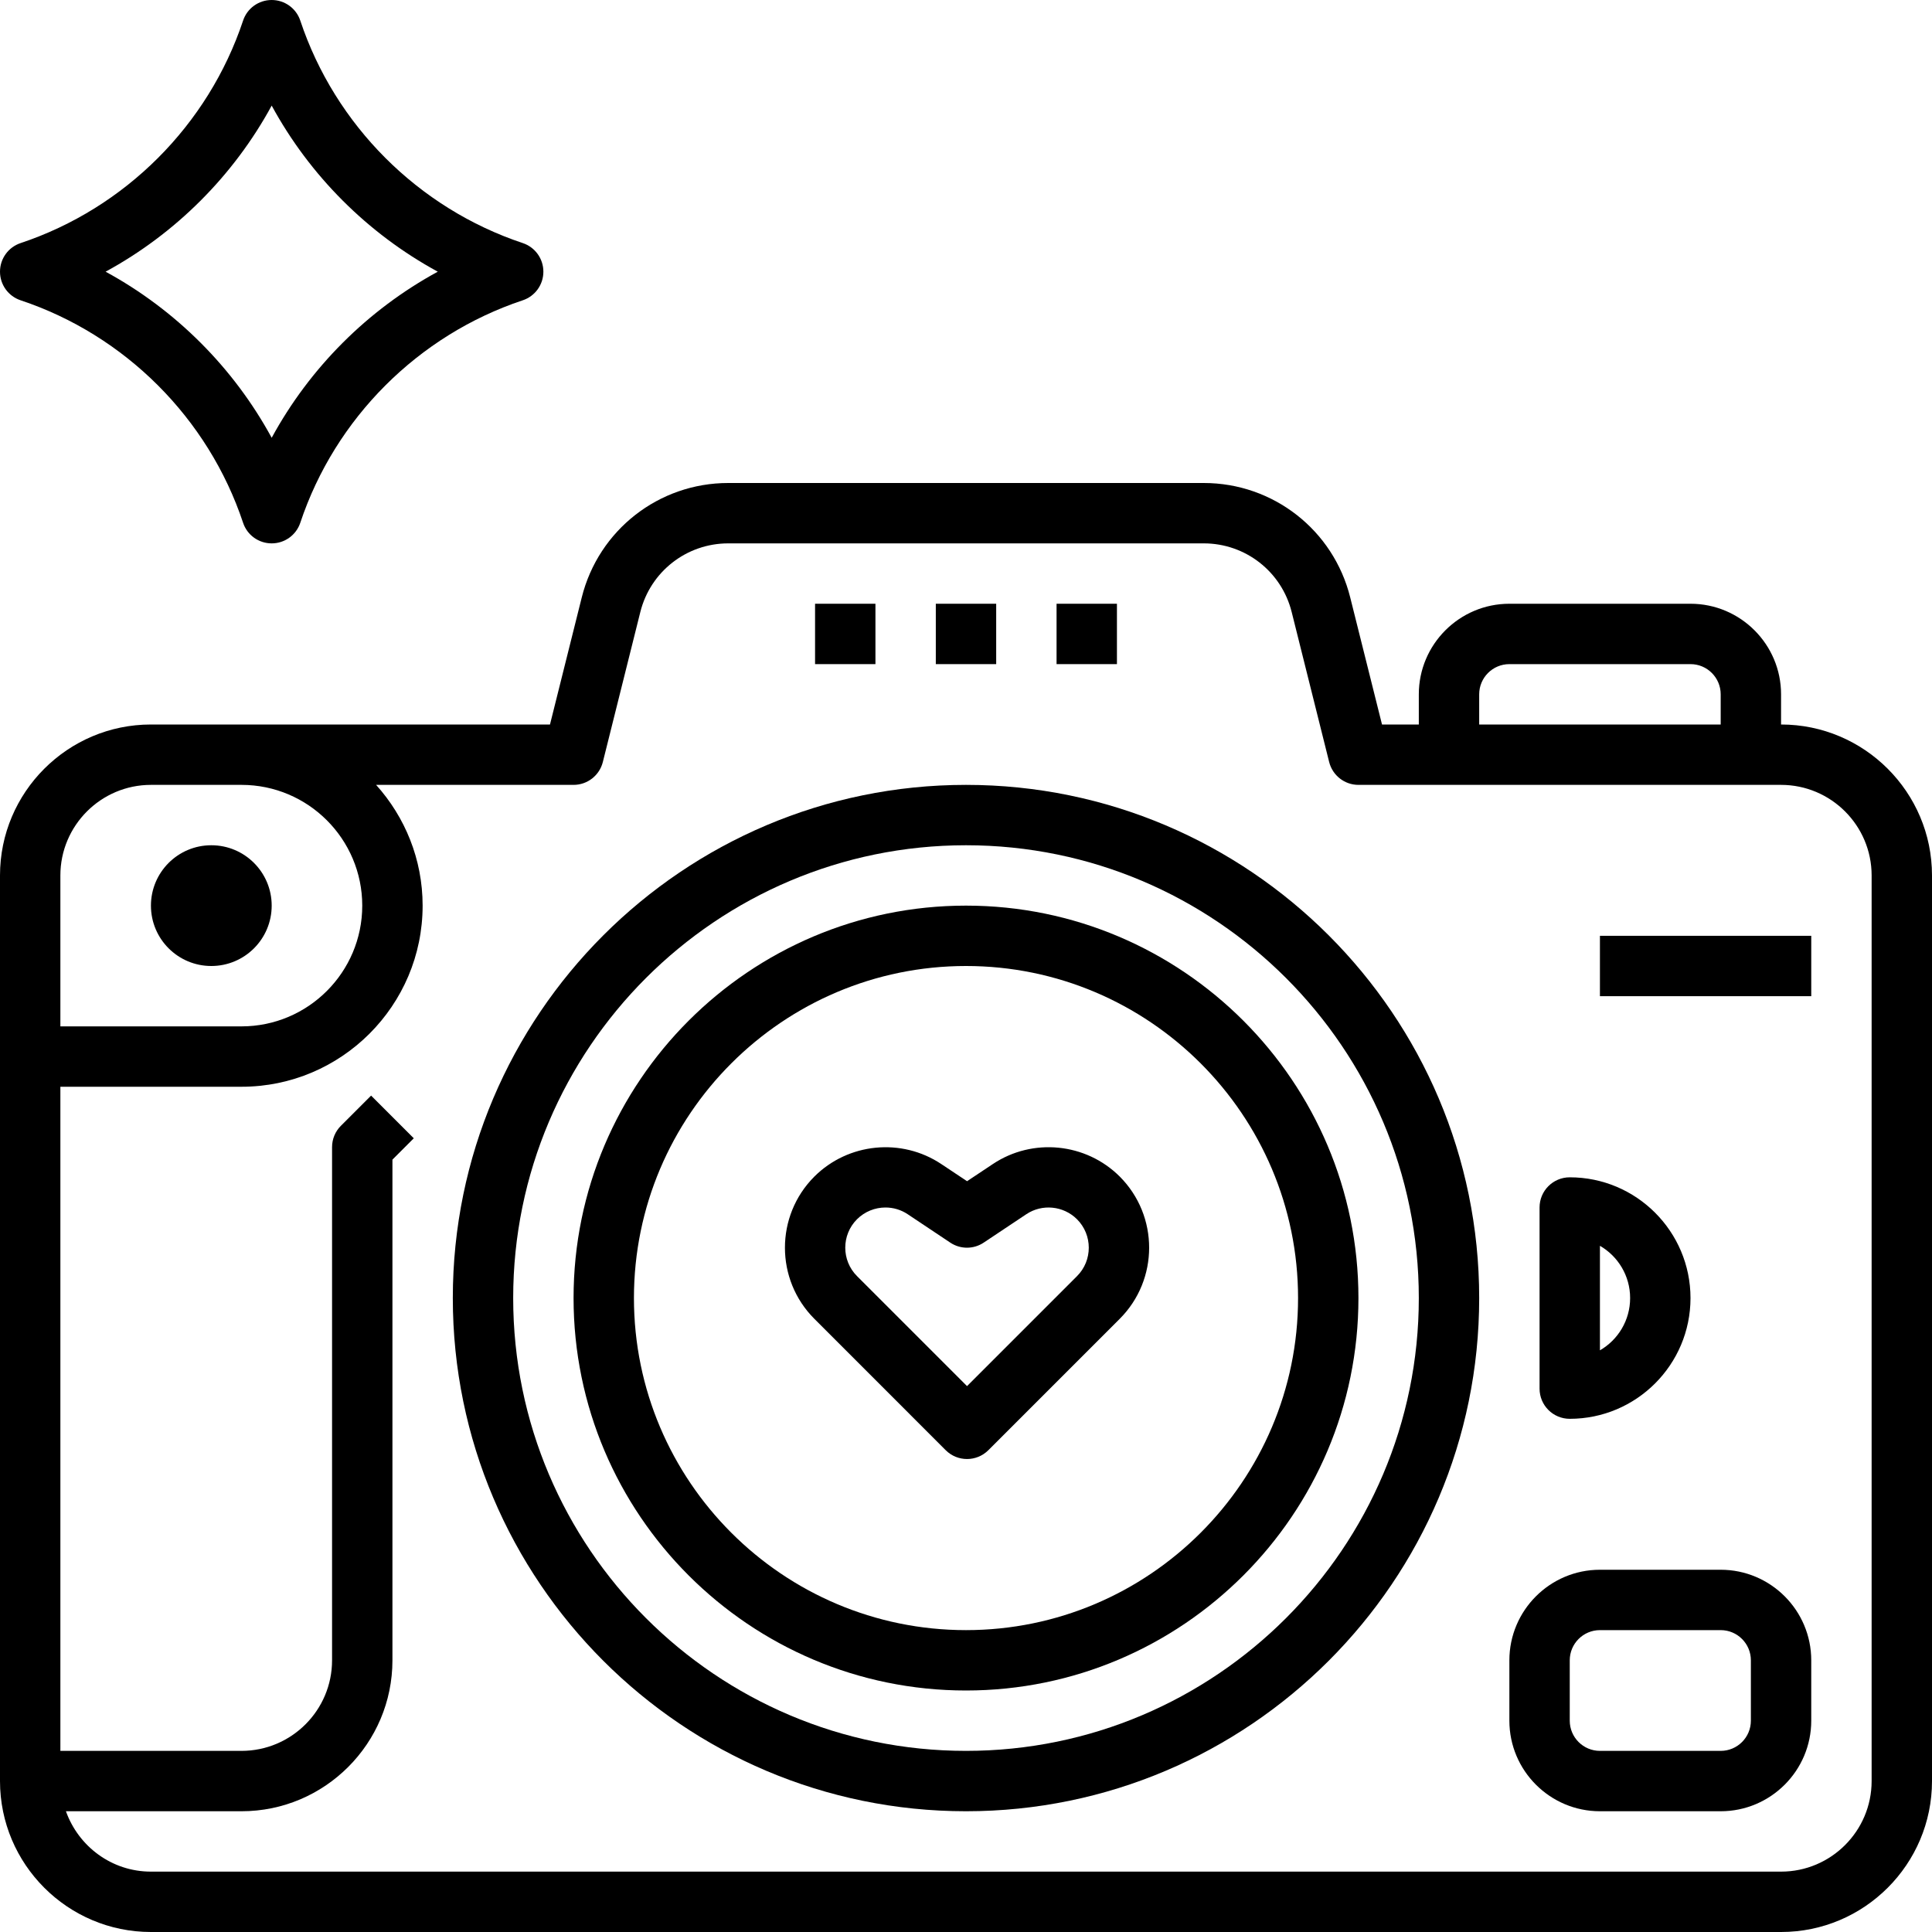
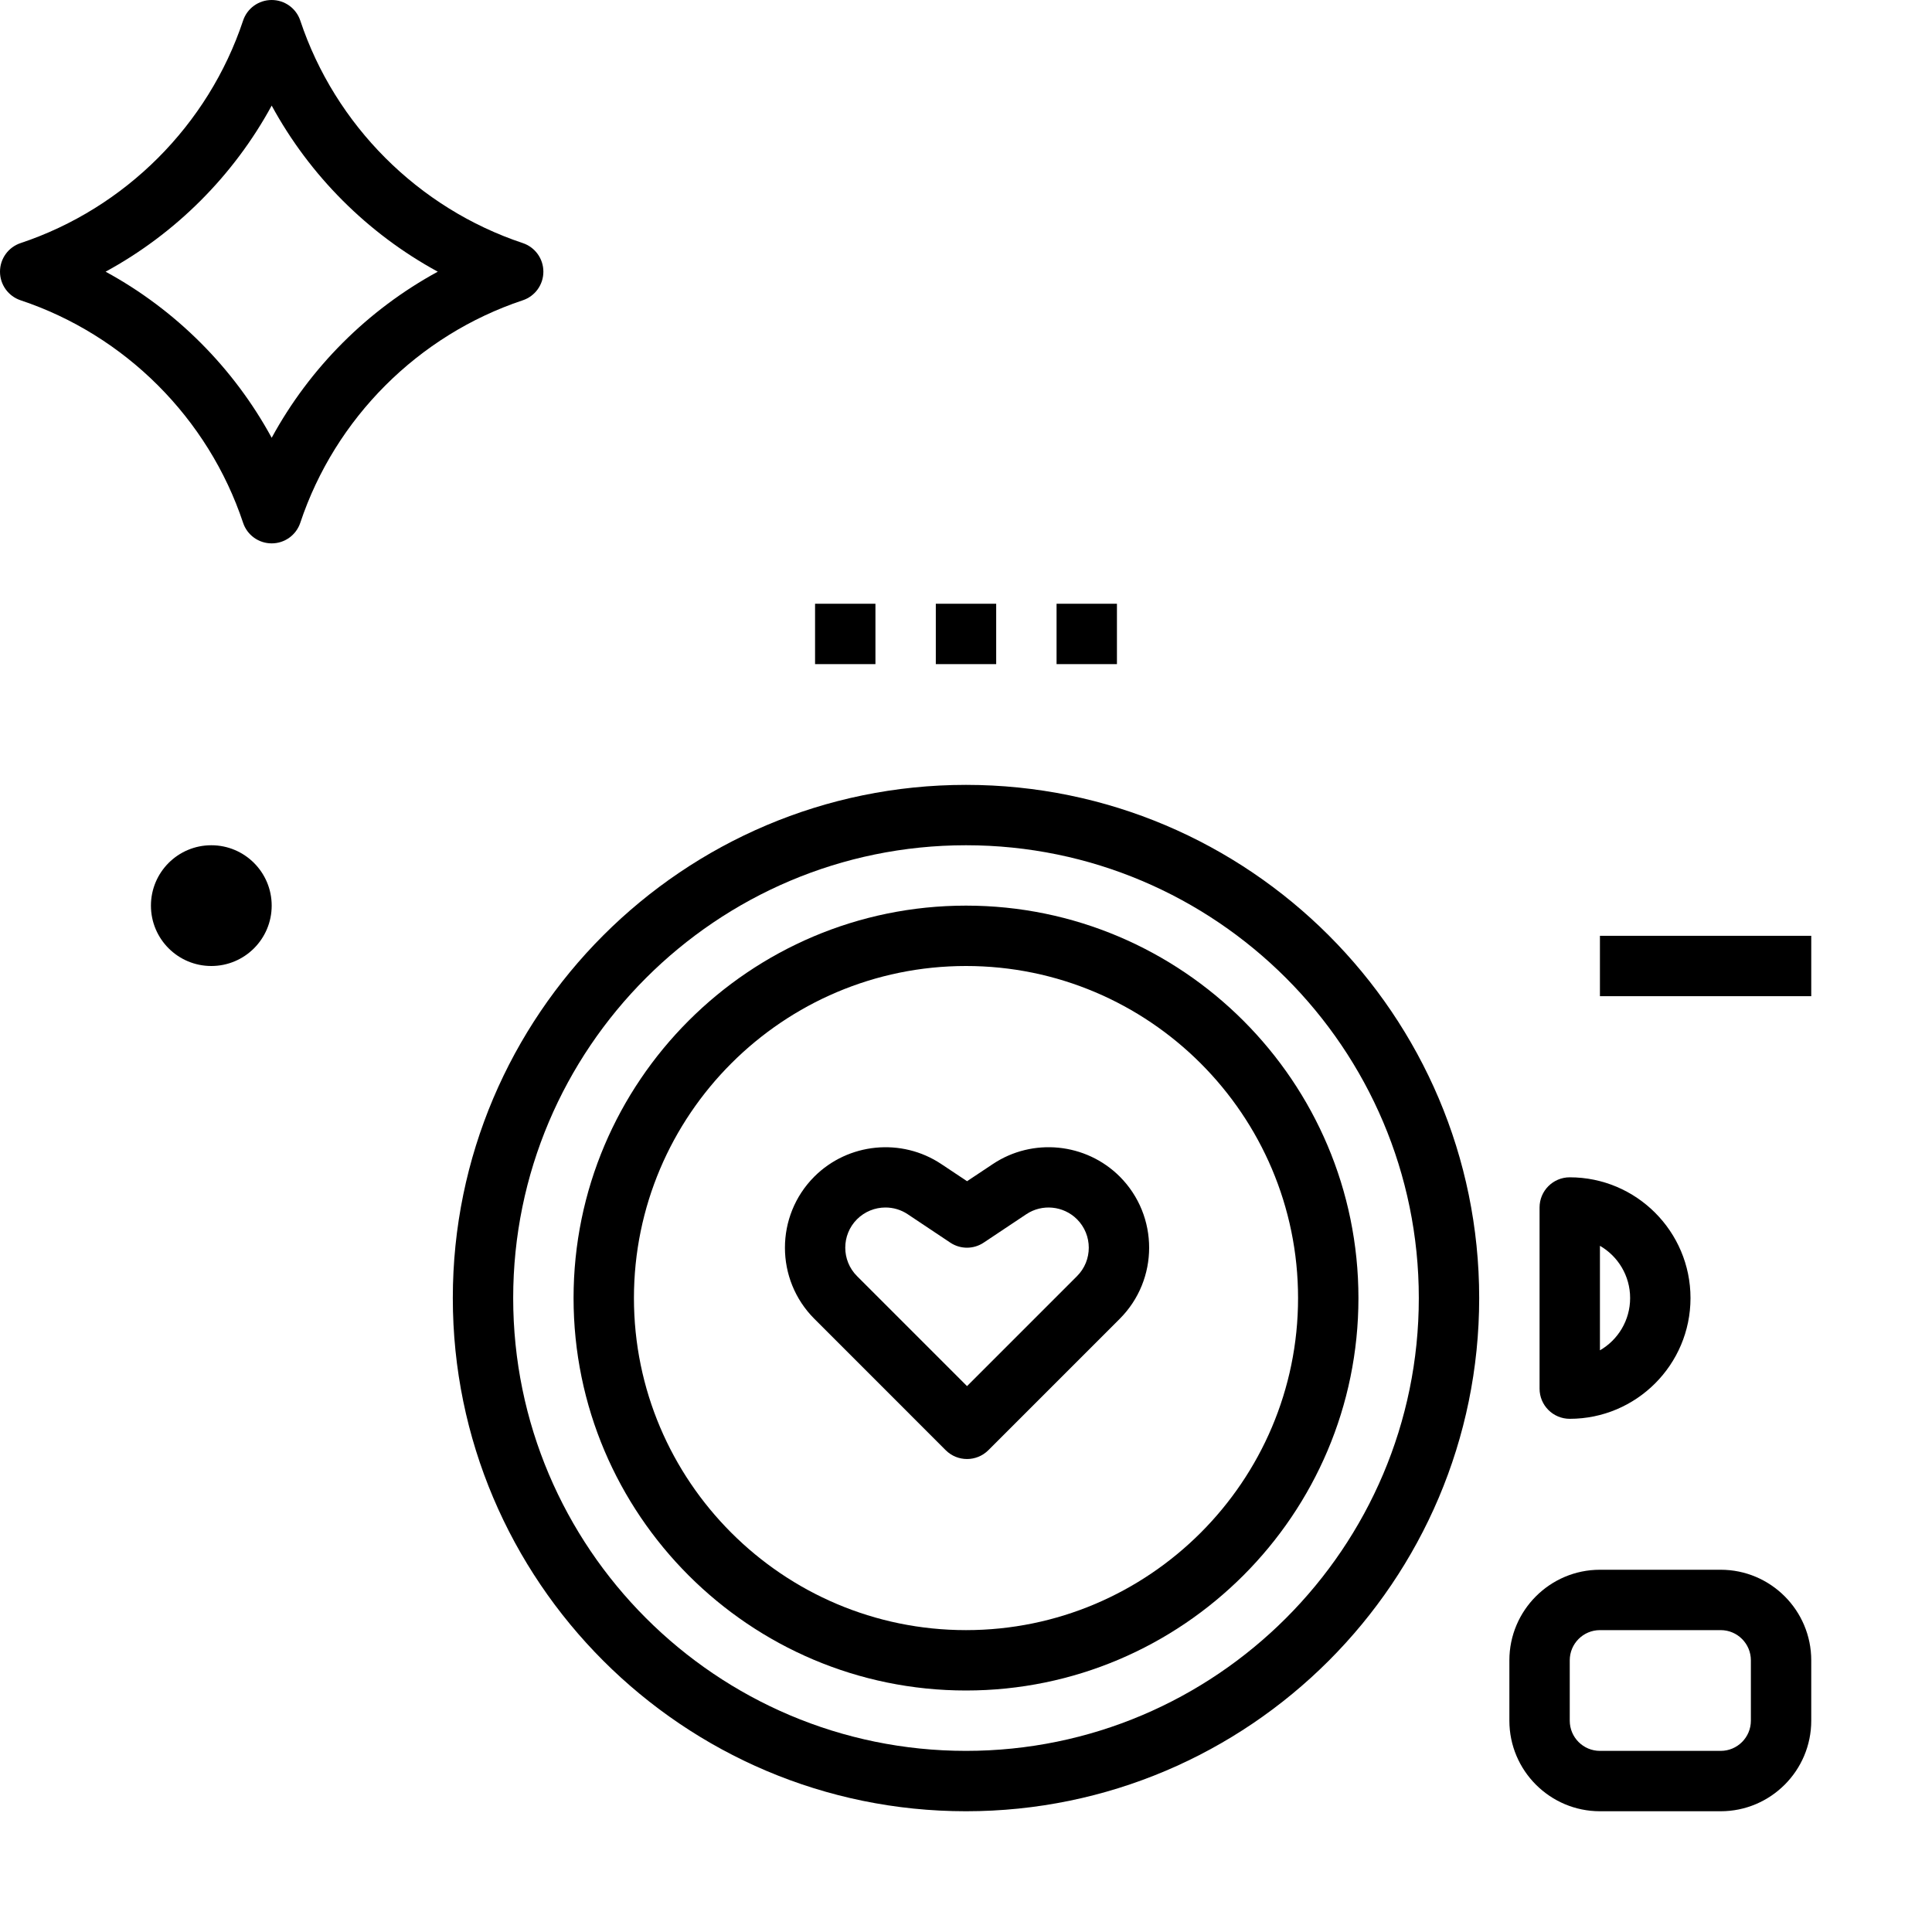
<svg xmlns="http://www.w3.org/2000/svg" height="64.0" preserveAspectRatio="xMidYMid meet" version="1.0" viewBox="0.0 0.0 64.0 64.0" width="64.0" zoomAndPan="magnify">
  <g id="change1_1">
-     <path d="M59,24v-1c0-1.654-1.346-3-3-3h-6c-1.654,0-3,1.346-3,3v1h-1.219l-1.054-4.212C44.17,17.558,42.176,16,39.877,16H24.123 c-2.299,0-4.293,1.558-4.851,3.788L18.219,24H8H5c-2.757,0-5,2.243-5,5v6v24c0,2.757,2.243,5,5,5h54c2.757,0,5-2.243,5-5V29 C64,26.243,61.757,24,59,24z M49,23c0-0.552,0.448-1,1-1h6c0.552,0,1,0.448,1,1v1h-8V23z M2,29c0-1.654,1.346-3,3-3h3 c2.206,0,4,1.794,4,4s-1.794,4-4,4H2V29z M62,59c0,1.654-1.346,3-3,3H5c-1.302,0-2.402-0.839-2.816-2H8c2.757,0,5-2.243,5-5V38.414 l0.707-0.707l-1.414-1.414l-1,1C11.105,37.48,11,37.734,11,38v17c0,1.654-1.346,3-3,3H2V36h6c3.309,0,6-2.691,6-6 c0-1.538-0.586-2.937-1.541-4H19c0.459,0,0.858-0.312,0.97-0.758l1.242-4.97C21.547,18.935,22.744,18,24.123,18h15.754 c1.379,0,2.576,0.935,2.911,2.272l1.242,4.97C44.142,25.688,44.541,26,45,26h3h10h1c1.654,0,3,1.346,3,3V59z" fill="inherit" />
-   </g>
+     </g>
  <g id="change1_2">
    <path d="M32,26c-9.374,0-17,7.626-17,17s7.626,17,17,17s17-7.626,17-17S41.374,26,32,26z M32,58c-8.272,0-15-6.729-15-15 s6.728-15,15-15c8.271,0,15,6.729,15,15S40.271,58,32,58z" fill="inherit" />
  </g>
  <g id="change1_3">
    <path d="M32,30c-7.168,0-13,5.832-13,13s5.832,13,13,13s13-5.832,13-13S39.168,30,32,30z M32,54c-6.065,0-11-4.935-11-11 s4.935-11,11-11c6.065,0,11,4.935,11,11S38.065,54,32,54z" fill="inherit" />
  </g>
  <g id="change1_4">
    <path d="M32.89,38.56l-0.855,0.569L31.18,38.56c-1.316-0.877-3.084-0.702-4.204,0.416c-1.299,1.3-1.298,3.413,0,4.711l4.351,4.352 c0.195,0.195,0.451,0.293,0.707,0.293c0.256,0,0.512-0.098,0.707-0.293l4.352-4.352c1.298-1.298,1.299-3.411,0-4.712 C35.973,37.858,34.207,37.682,32.89,38.56z M35.679,42.272l-3.645,3.645l-3.645-3.645c-0.518-0.519-0.518-1.363,0-1.882 c0.257-0.257,0.599-0.39,0.943-0.39c0.256,0,0.513,0.073,0.737,0.223l1.409,0.94c0.336,0.225,0.773,0.225,1.109,0l1.41-0.94 c0.525-0.351,1.231-0.281,1.68,0.166C36.197,40.909,36.197,41.754,35.679,42.272z" fill="inherit" />
  </g>
  <g id="change1_5">
    <circle cx="7" cy="30" fill="inherit" r="2" />
  </g>
  <g id="change1_6">
    <path d="M31 20H33V22H31z" fill="inherit" />
  </g>
  <g id="change1_7">
    <path d="M35 20H37V22H35z" fill="inherit" />
  </g>
  <g id="change1_8">
    <path d="M27 20H29V22H27z" fill="inherit" />
  </g>
  <g id="change1_9">
    <path d="M52,47c2.206,0,4-1.794,4-4s-1.794-4-4-4c-0.553,0-1,0.447-1,1v6C51,46.553,51.447,47,52,47z M53,41.269 c0.598,0.346,1,0.992,1,1.731s-0.402,1.386-1,1.731V41.269z" fill="inherit" />
  </g>
  <g id="change1_10">
    <path d="M0.684,9.948c3.46,1.153,6.215,3.908,7.368,7.368C8.187,17.725,8.569,18,9,18c0.431,0,0.812-0.275,0.948-0.684 c1.153-3.46,3.908-6.215,7.368-7.368C17.725,9.812,18,9.431,18,9s-0.275-0.812-0.684-0.948c-3.46-1.153-6.215-3.908-7.368-7.368 C9.812,0.275,9.431,0,9,0C8.569,0,8.187,0.275,8.052,0.684c-1.153,3.46-3.908,6.215-7.368,7.368C0.275,8.188,0,8.569,0,9 S0.275,9.812,0.684,9.948z M9,3.498c1.262,2.32,3.182,4.24,5.502,5.502c-2.32,1.262-4.24,3.182-5.502,5.502 C7.738,12.182,5.818,10.262,3.498,9C5.818,7.738,7.738,5.818,9,3.498z" fill="inherit" />
  </g>
  <g id="change1_11">
    <path d="M57,52h-4c-1.654,0-3,1.346-3,3v2c0,1.654,1.346,3,3,3h4c1.654,0,3-1.346,3-3v-2C60,53.346,58.654,52,57,52z M58,57 c0,0.552-0.448,1-1,1h-4c-0.552,0-1-0.448-1-1v-2c0-0.552,0.448-1,1-1h4c0.552,0,1,0.448,1,1V57z" fill="inherit" />
  </g>
  <g id="change1_12">
    <path d="M53 31H60V33H53z" fill="inherit" />
  </g>
</svg>